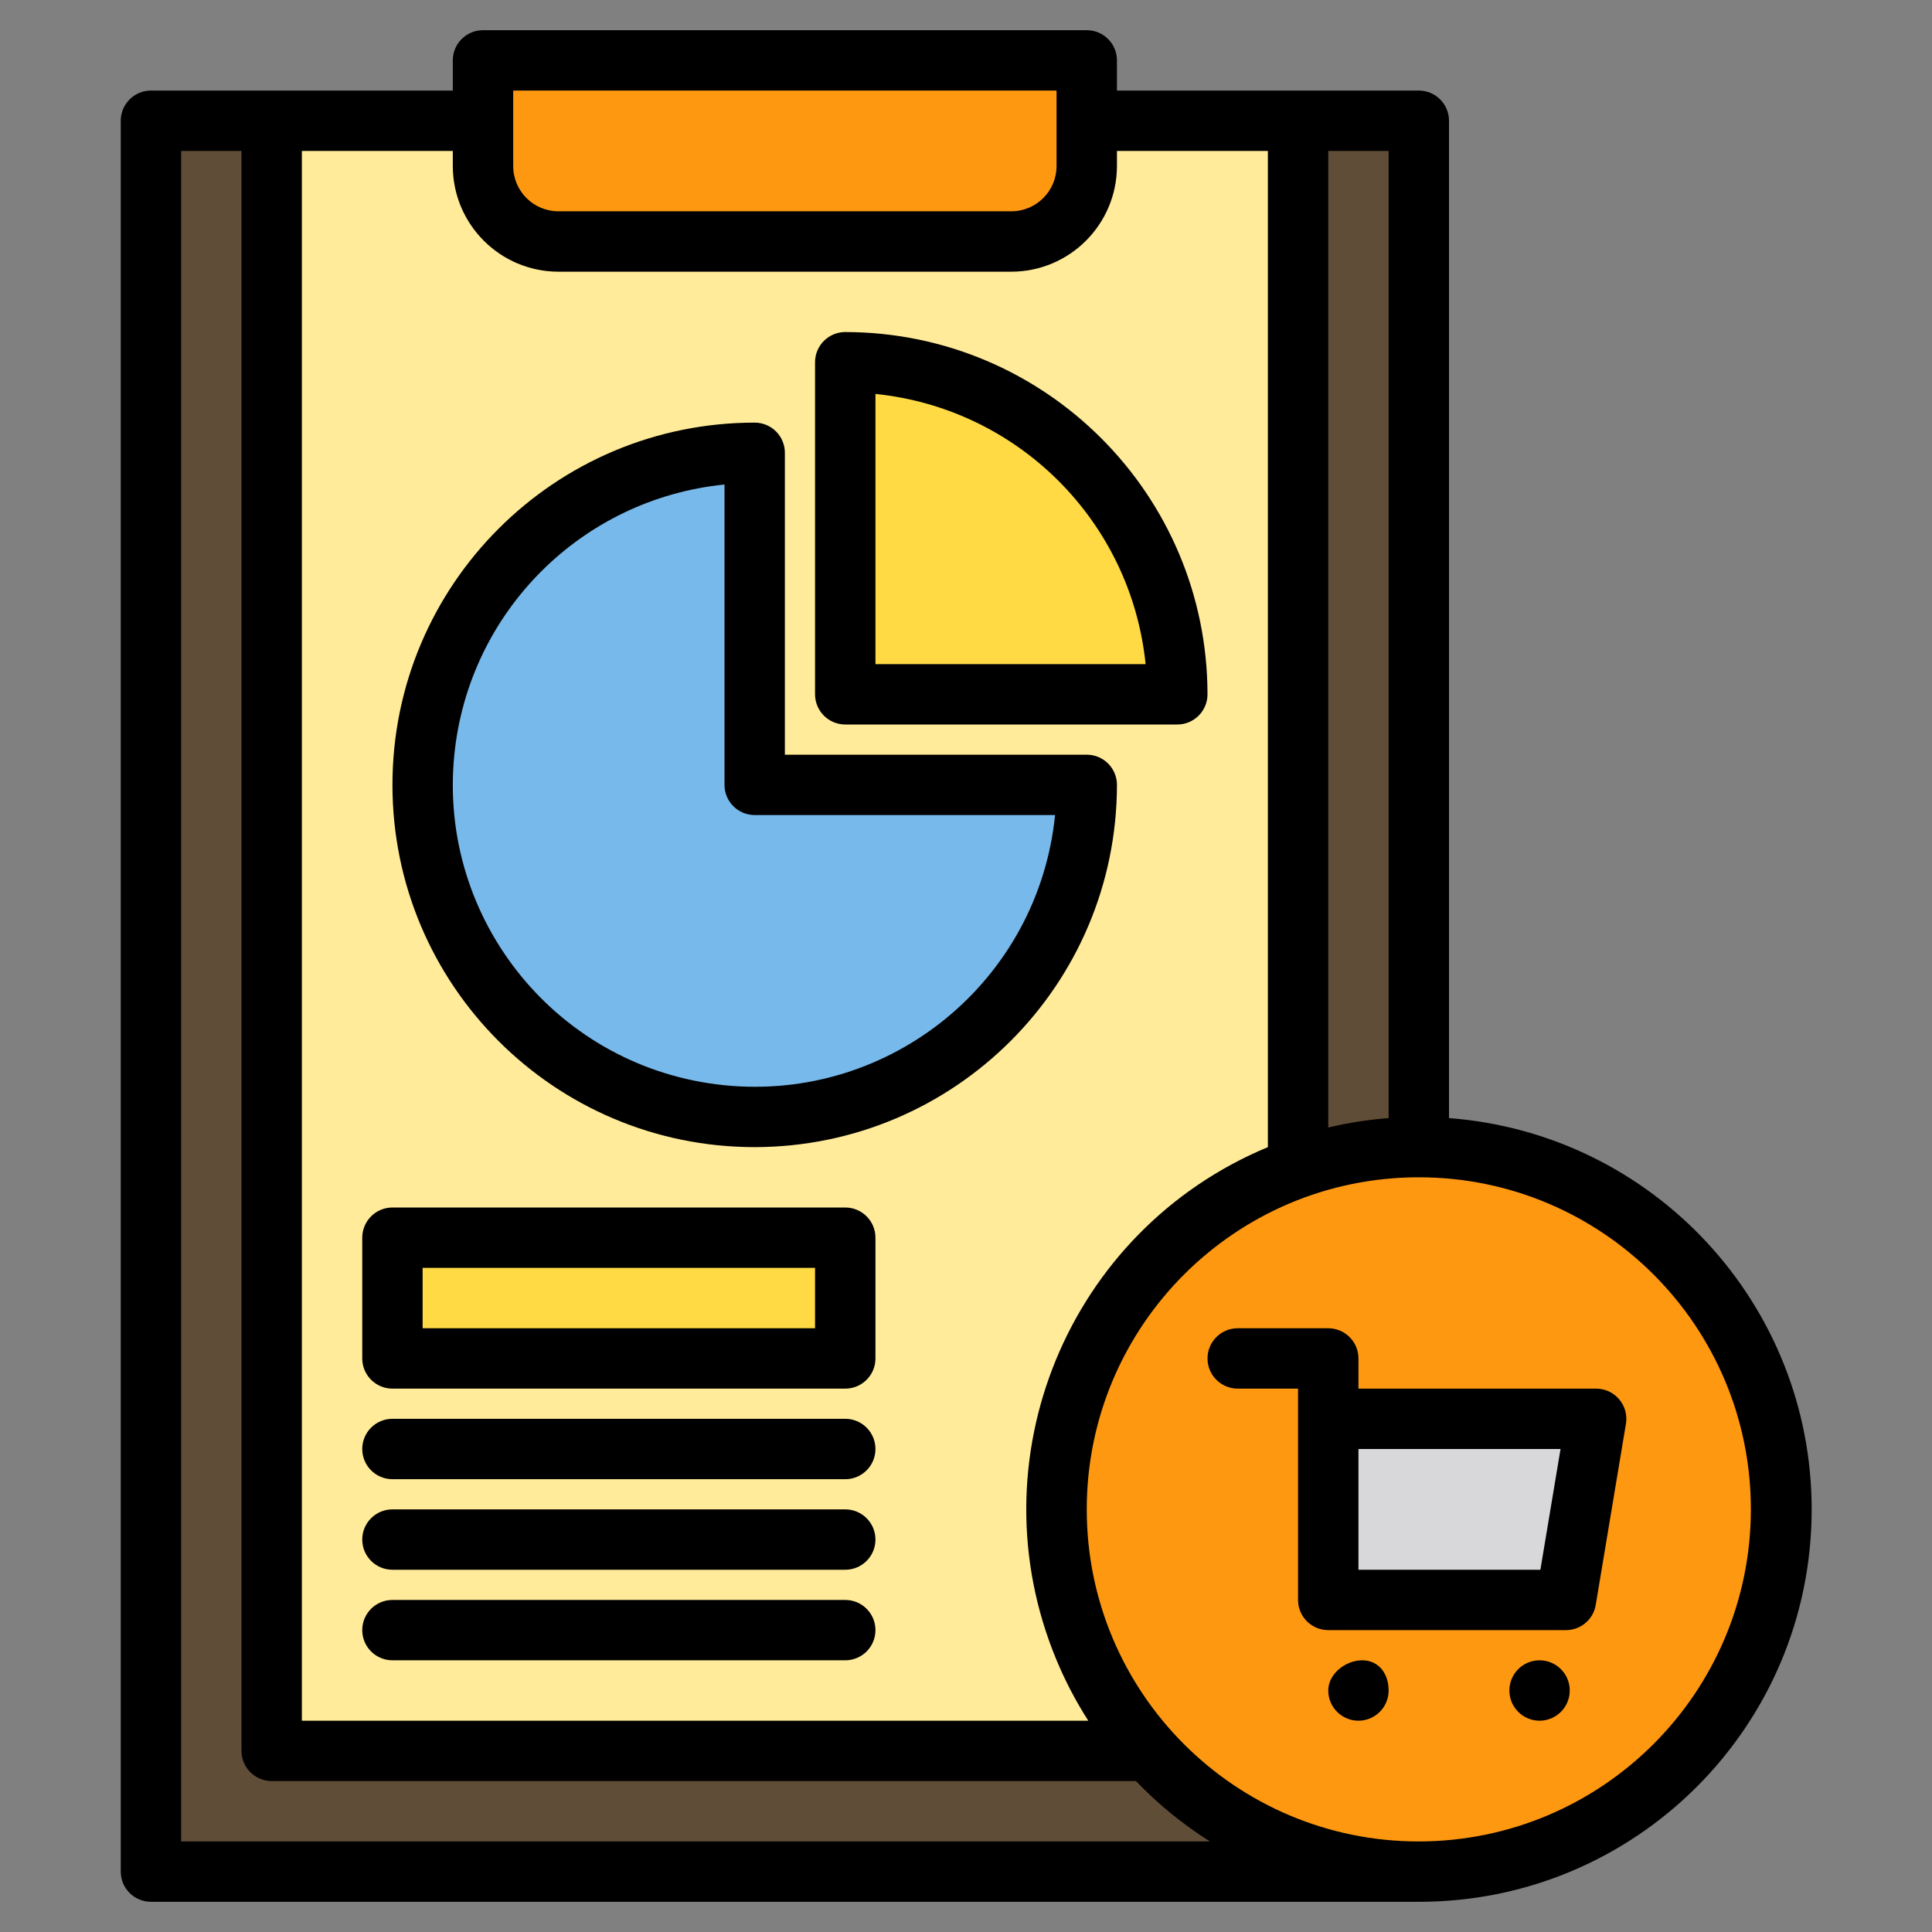
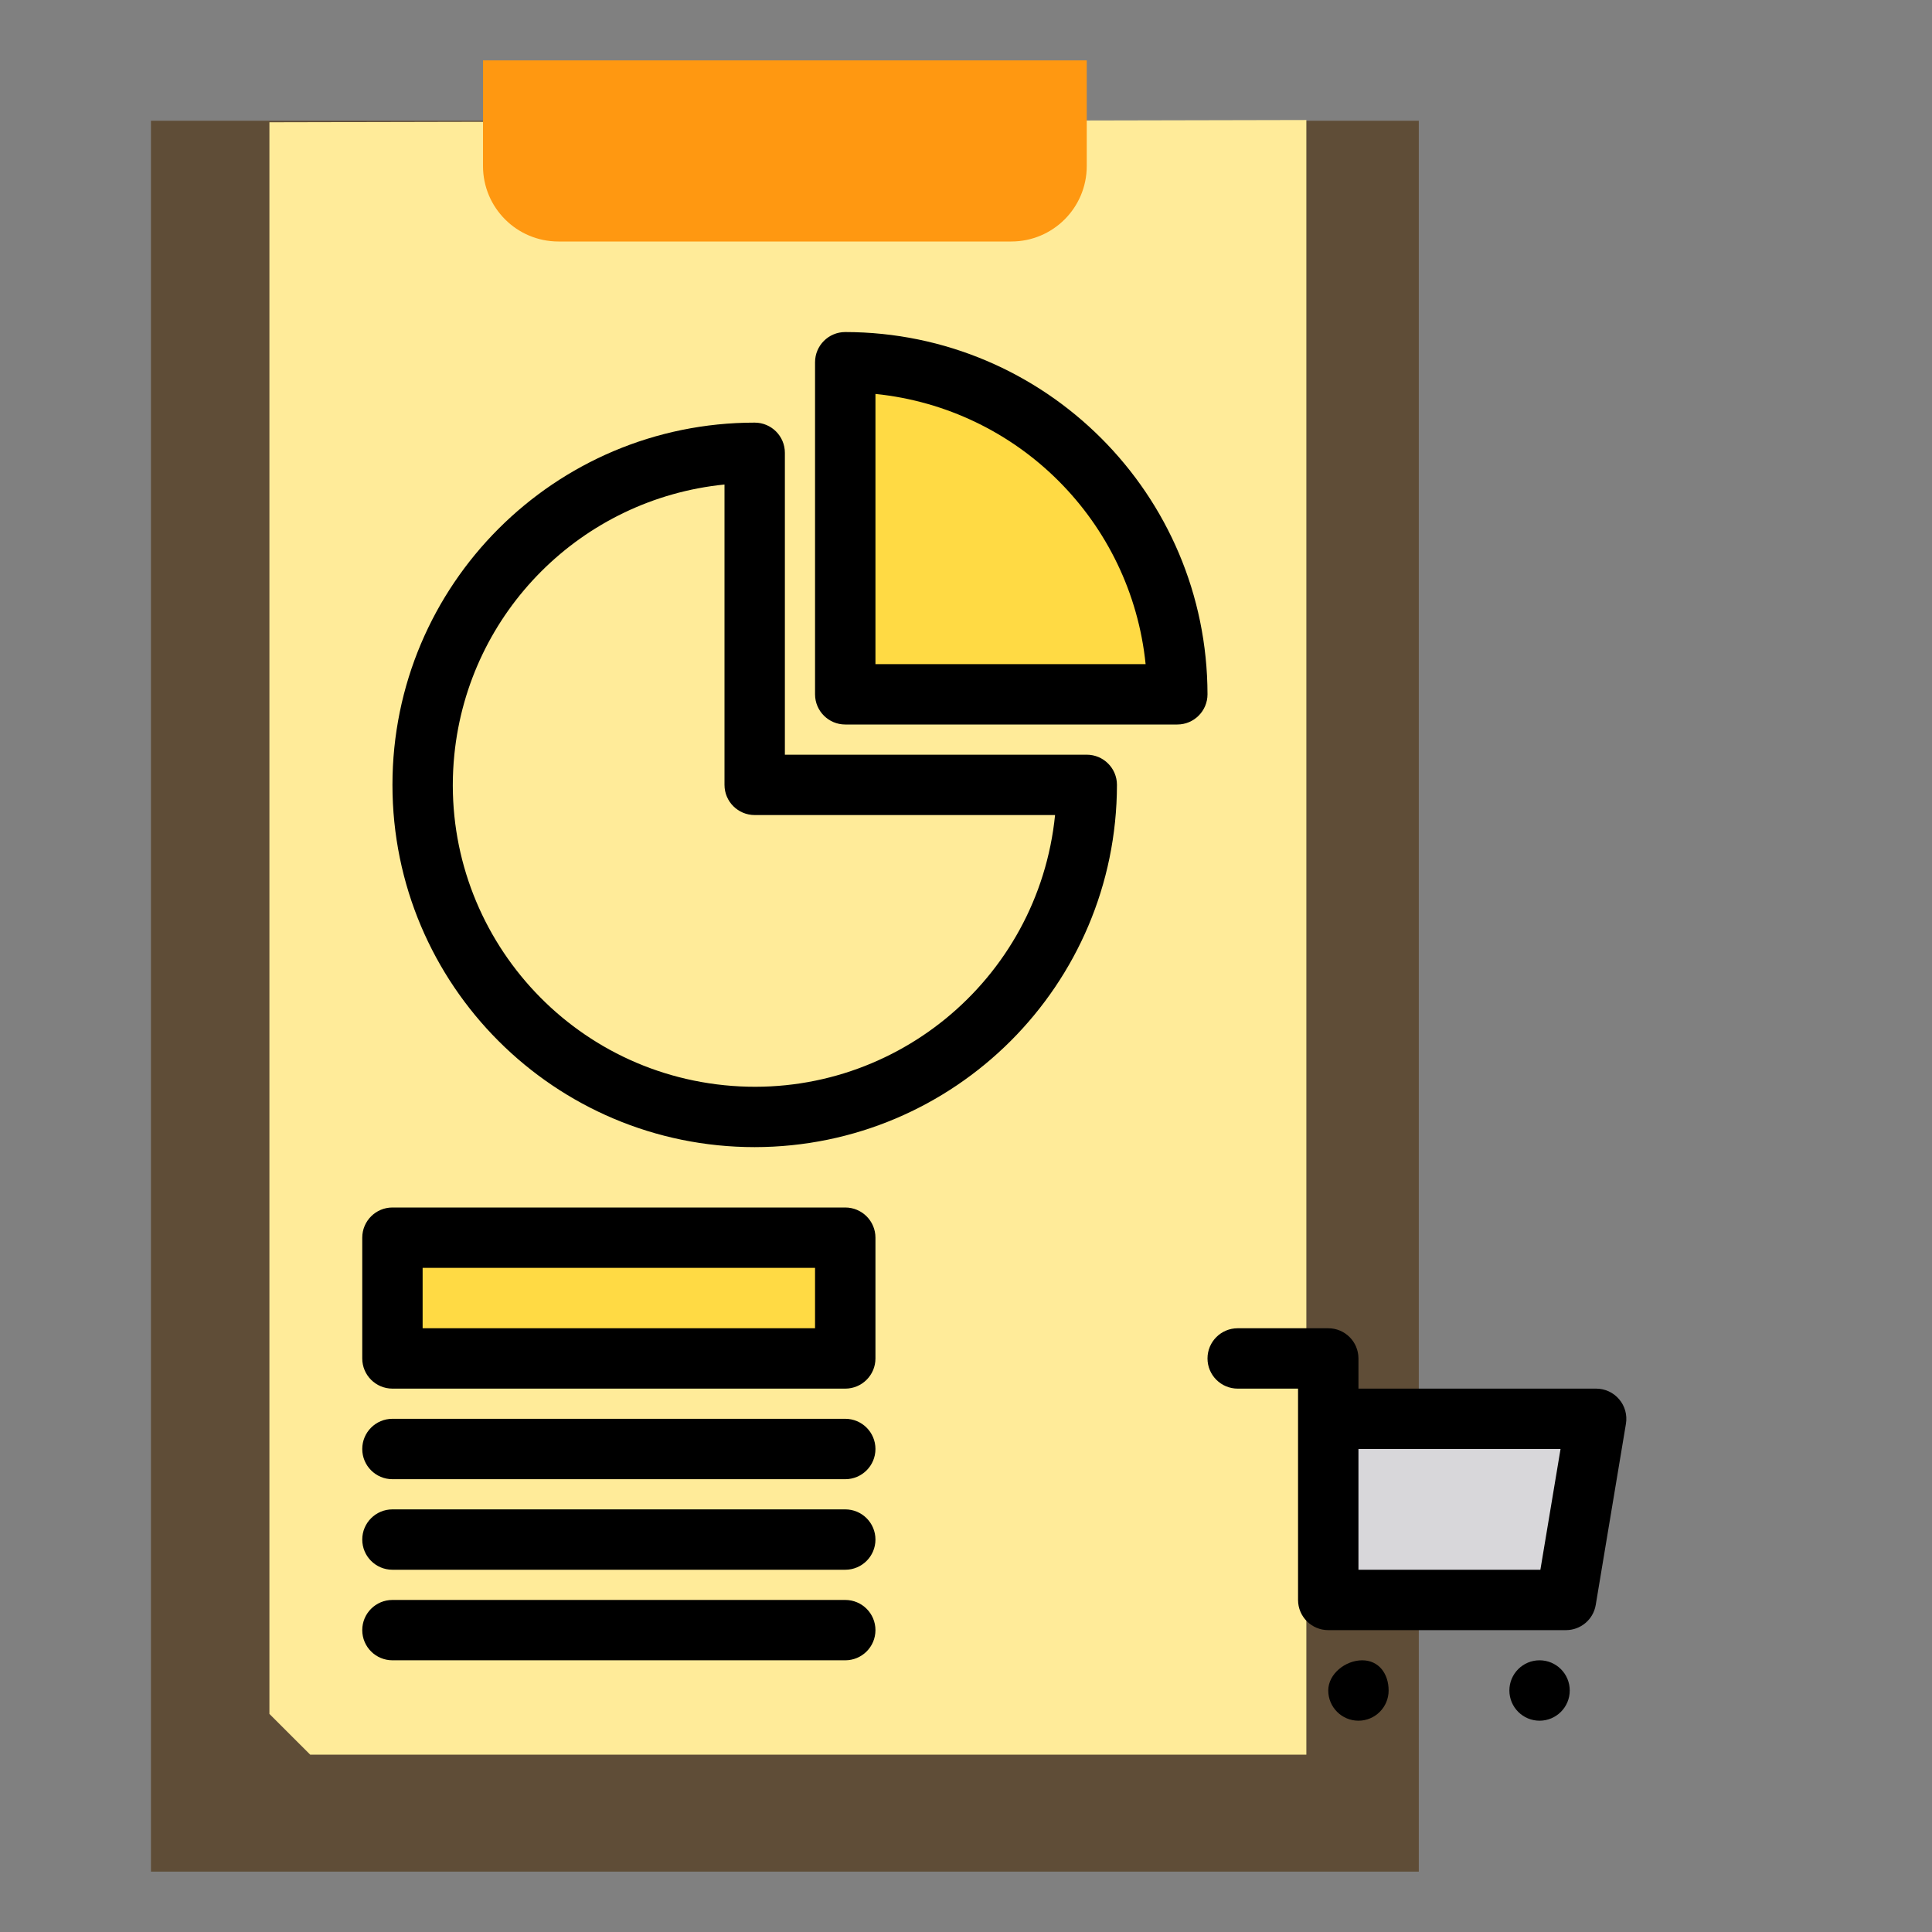
<svg xmlns="http://www.w3.org/2000/svg" width="60" height="60" viewBox="0 0 60 60" fill="none">
  <rect x="0" y="0" width="60" height="60" fill="#808080" stroke="none" />
  <path d="M4.688 3.75H44.062V58.125H4.688V3.75Z" fill="#5F4D37" />
  <path d="M8.367 3.797V53.227L9.633 54.492H40.57V3.727L8.367 3.797Z" fill="#FFEB99" />
  <path d="M15 1.875H33.75V5.156C33.75 6.451 32.701 7.5 31.406 7.5H17.344C16.049 7.5 15 6.451 15 5.156V1.875Z" fill="#FF9811" />
-   <path d="M44.062 58.125C50.276 58.125 55.312 53.088 55.312 46.875C55.312 40.662 50.276 35.625 44.062 35.625C37.849 35.625 32.812 40.662 32.812 46.875C32.812 53.088 37.849 58.125 44.062 58.125Z" fill="#FF9811" />
  <path d="M48.633 49.688H41.25V44.062H49.57L48.633 49.688Z" fill="#D8D7DA" />
-   <path d="M33.75 24.375C33.75 30.07 29.133 34.688 23.438 34.688C17.742 34.688 13.125 30.07 13.125 24.375C13.125 18.68 17.742 14.062 23.438 14.062V24.375H33.75Z" fill="#78B9EB" />
  <path d="M36.562 21.562H26.25V11.25C31.945 11.25 36.562 15.867 36.562 21.562Z" fill="#FFDA44" />
  <path d="M12.188 38.438H26.25V42.188H12.188V38.438Z" fill="#FFDA44" />
-   <path d="M45 34.723V3.75C45 3.232 44.58 2.812 44.062 2.812H34.688V1.875C34.688 1.357 34.268 0.938 33.75 0.938H15C14.482 0.938 14.062 1.357 14.062 1.875V2.812H4.688C4.17 2.812 3.75 3.232 3.75 3.75V58.125C3.75 58.643 4.17 59.062 4.688 59.062H44.062C50.794 59.069 56.256 53.619 56.263 46.888C56.269 40.511 51.359 35.207 45 34.723ZM41.25 4.688H43.125V34.723C42.493 34.772 41.866 34.87 41.25 35.016V4.688ZM15.938 2.812H32.812V5.156C32.812 5.933 32.183 6.562 31.406 6.562H17.344C16.567 6.562 15.938 5.933 15.938 5.156V2.812ZM9.375 4.688H14.062V5.156C14.065 6.968 15.532 8.436 17.344 8.438H31.406C33.218 8.436 34.685 6.968 34.688 5.156V4.688H39.375V35.625C33.164 38.21 30.225 45.34 32.81 51.551C33.083 52.208 33.414 52.839 33.797 53.438H9.375V4.688ZM5.625 57.188V4.688H7.5V54.375C7.5 54.893 7.92 55.312 8.438 55.312H35.277C35.964 56.028 36.736 56.658 37.575 57.188H5.625ZM44.062 57.188C38.367 57.188 33.75 52.57 33.75 46.875C33.75 41.18 38.367 36.562 44.062 36.562C49.758 36.562 54.375 41.18 54.375 46.875C54.369 52.568 49.755 57.181 44.062 57.188Z" fill="black" />
  <path d="M50.285 43.457C50.107 43.246 49.846 43.125 49.57 43.125H42.188V42.188C42.188 41.67 41.768 41.25 41.25 41.25H38.438C37.92 41.25 37.5 41.67 37.5 42.188C37.5 42.705 37.92 43.125 38.438 43.125H40.312V49.688C40.312 50.205 40.732 50.625 41.25 50.625H48.633C49.091 50.625 49.482 50.294 49.557 49.842L50.495 44.217C50.54 43.945 50.464 43.667 50.285 43.457ZM47.838 48.75H42.188V45H48.464L47.838 48.75Z" fill="black" />
  <path d="M47.812 53.438C48.33 53.438 48.75 53.018 48.75 52.5C48.75 51.982 48.33 51.562 47.812 51.562C47.295 51.562 46.875 51.982 46.875 52.5C46.875 53.018 47.295 53.438 47.812 53.438Z" fill="black" />
  <path d="M42.305 51.562C41.787 51.562 41.25 51.982 41.25 52.5C41.25 53.018 41.67 53.438 42.188 53.438C42.705 53.438 43.125 53.018 43.125 52.5C43.125 51.982 42.822 51.562 42.305 51.562Z" fill="black" />
  <path d="M23.438 35.625C29.648 35.618 34.681 30.585 34.688 24.375C34.688 23.857 34.268 23.438 33.75 23.438H24.375V14.062C24.375 13.545 23.955 13.125 23.438 13.125C17.224 13.125 12.188 18.162 12.188 24.375C12.188 30.588 17.224 35.625 23.438 35.625ZM22.5 15.047V24.375C22.5 24.893 22.92 25.312 23.438 25.312H32.766C32.248 30.464 27.652 34.221 22.5 33.703C17.348 33.185 13.592 28.589 14.11 23.437C14.556 19.001 18.064 15.493 22.5 15.047Z" fill="black" />
  <path d="M26.25 22.5H36.562C37.08 22.5 37.5 22.08 37.5 21.562C37.493 15.352 32.46 10.319 26.25 10.312C25.732 10.312 25.312 10.732 25.312 11.25V21.562C25.312 22.08 25.732 22.5 26.25 22.5ZM27.188 12.234C31.621 12.687 35.126 16.192 35.578 20.625H27.188V12.234Z" fill="black" />
  <path d="M12.188 43.125H26.25C26.768 43.125 27.188 42.705 27.188 42.188V38.438C27.188 37.92 26.768 37.5 26.25 37.5H12.188C11.67 37.5 11.25 37.92 11.25 38.438V42.188C11.25 42.705 11.67 43.125 12.188 43.125ZM13.125 39.375H25.312V41.25H13.125V39.375Z" fill="black" />
  <path d="M12.188 45.938H26.25C26.768 45.938 27.188 45.518 27.188 45C27.188 44.482 26.768 44.062 26.25 44.062H12.188C11.67 44.062 11.25 44.482 11.25 45C11.25 45.518 11.67 45.938 12.188 45.938Z" fill="black" />
  <path d="M12.188 48.75H26.25C26.768 48.75 27.188 48.33 27.188 47.812C27.188 47.295 26.768 46.875 26.25 46.875H12.188C11.67 46.875 11.25 47.295 11.25 47.812C11.25 48.33 11.67 48.75 12.188 48.75Z" fill="black" />
  <path d="M12.188 51.562H26.25C26.768 51.562 27.188 51.143 27.188 50.625C27.188 50.107 26.768 49.688 26.25 49.688H12.188C11.67 49.688 11.25 50.107 11.25 50.625C11.25 51.143 11.67 51.562 12.188 51.562Z" fill="black" />
</svg>